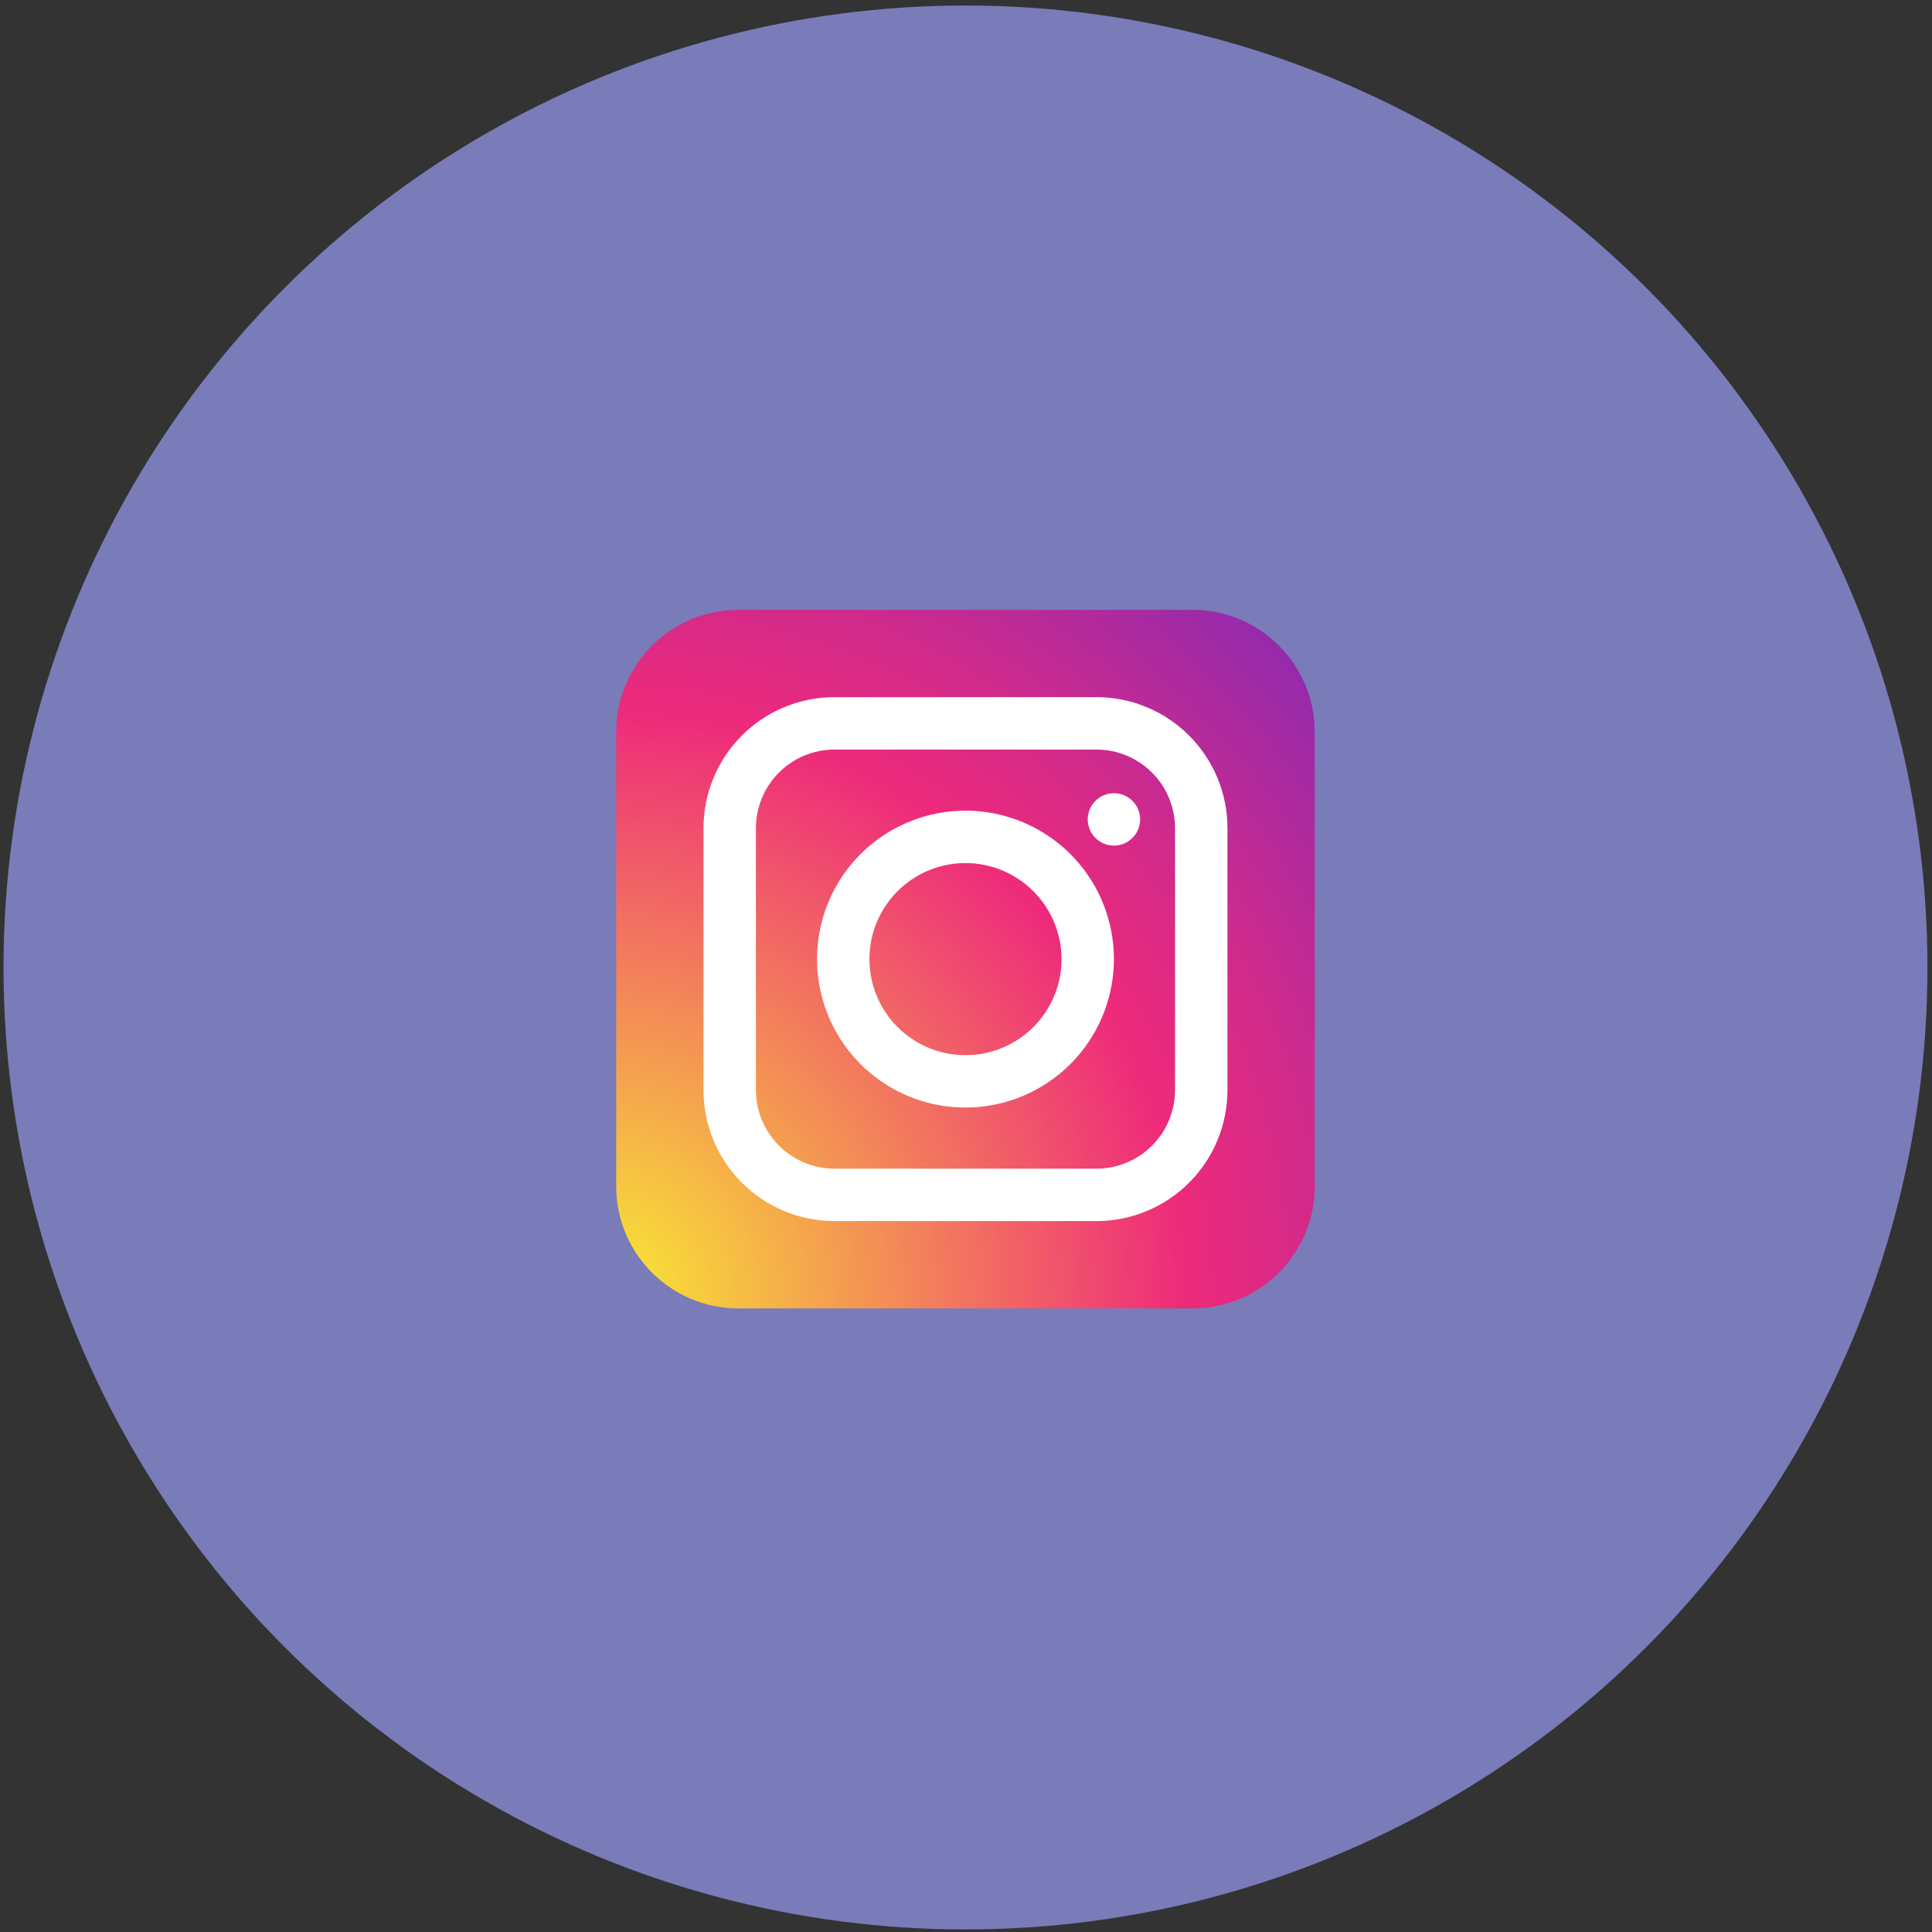
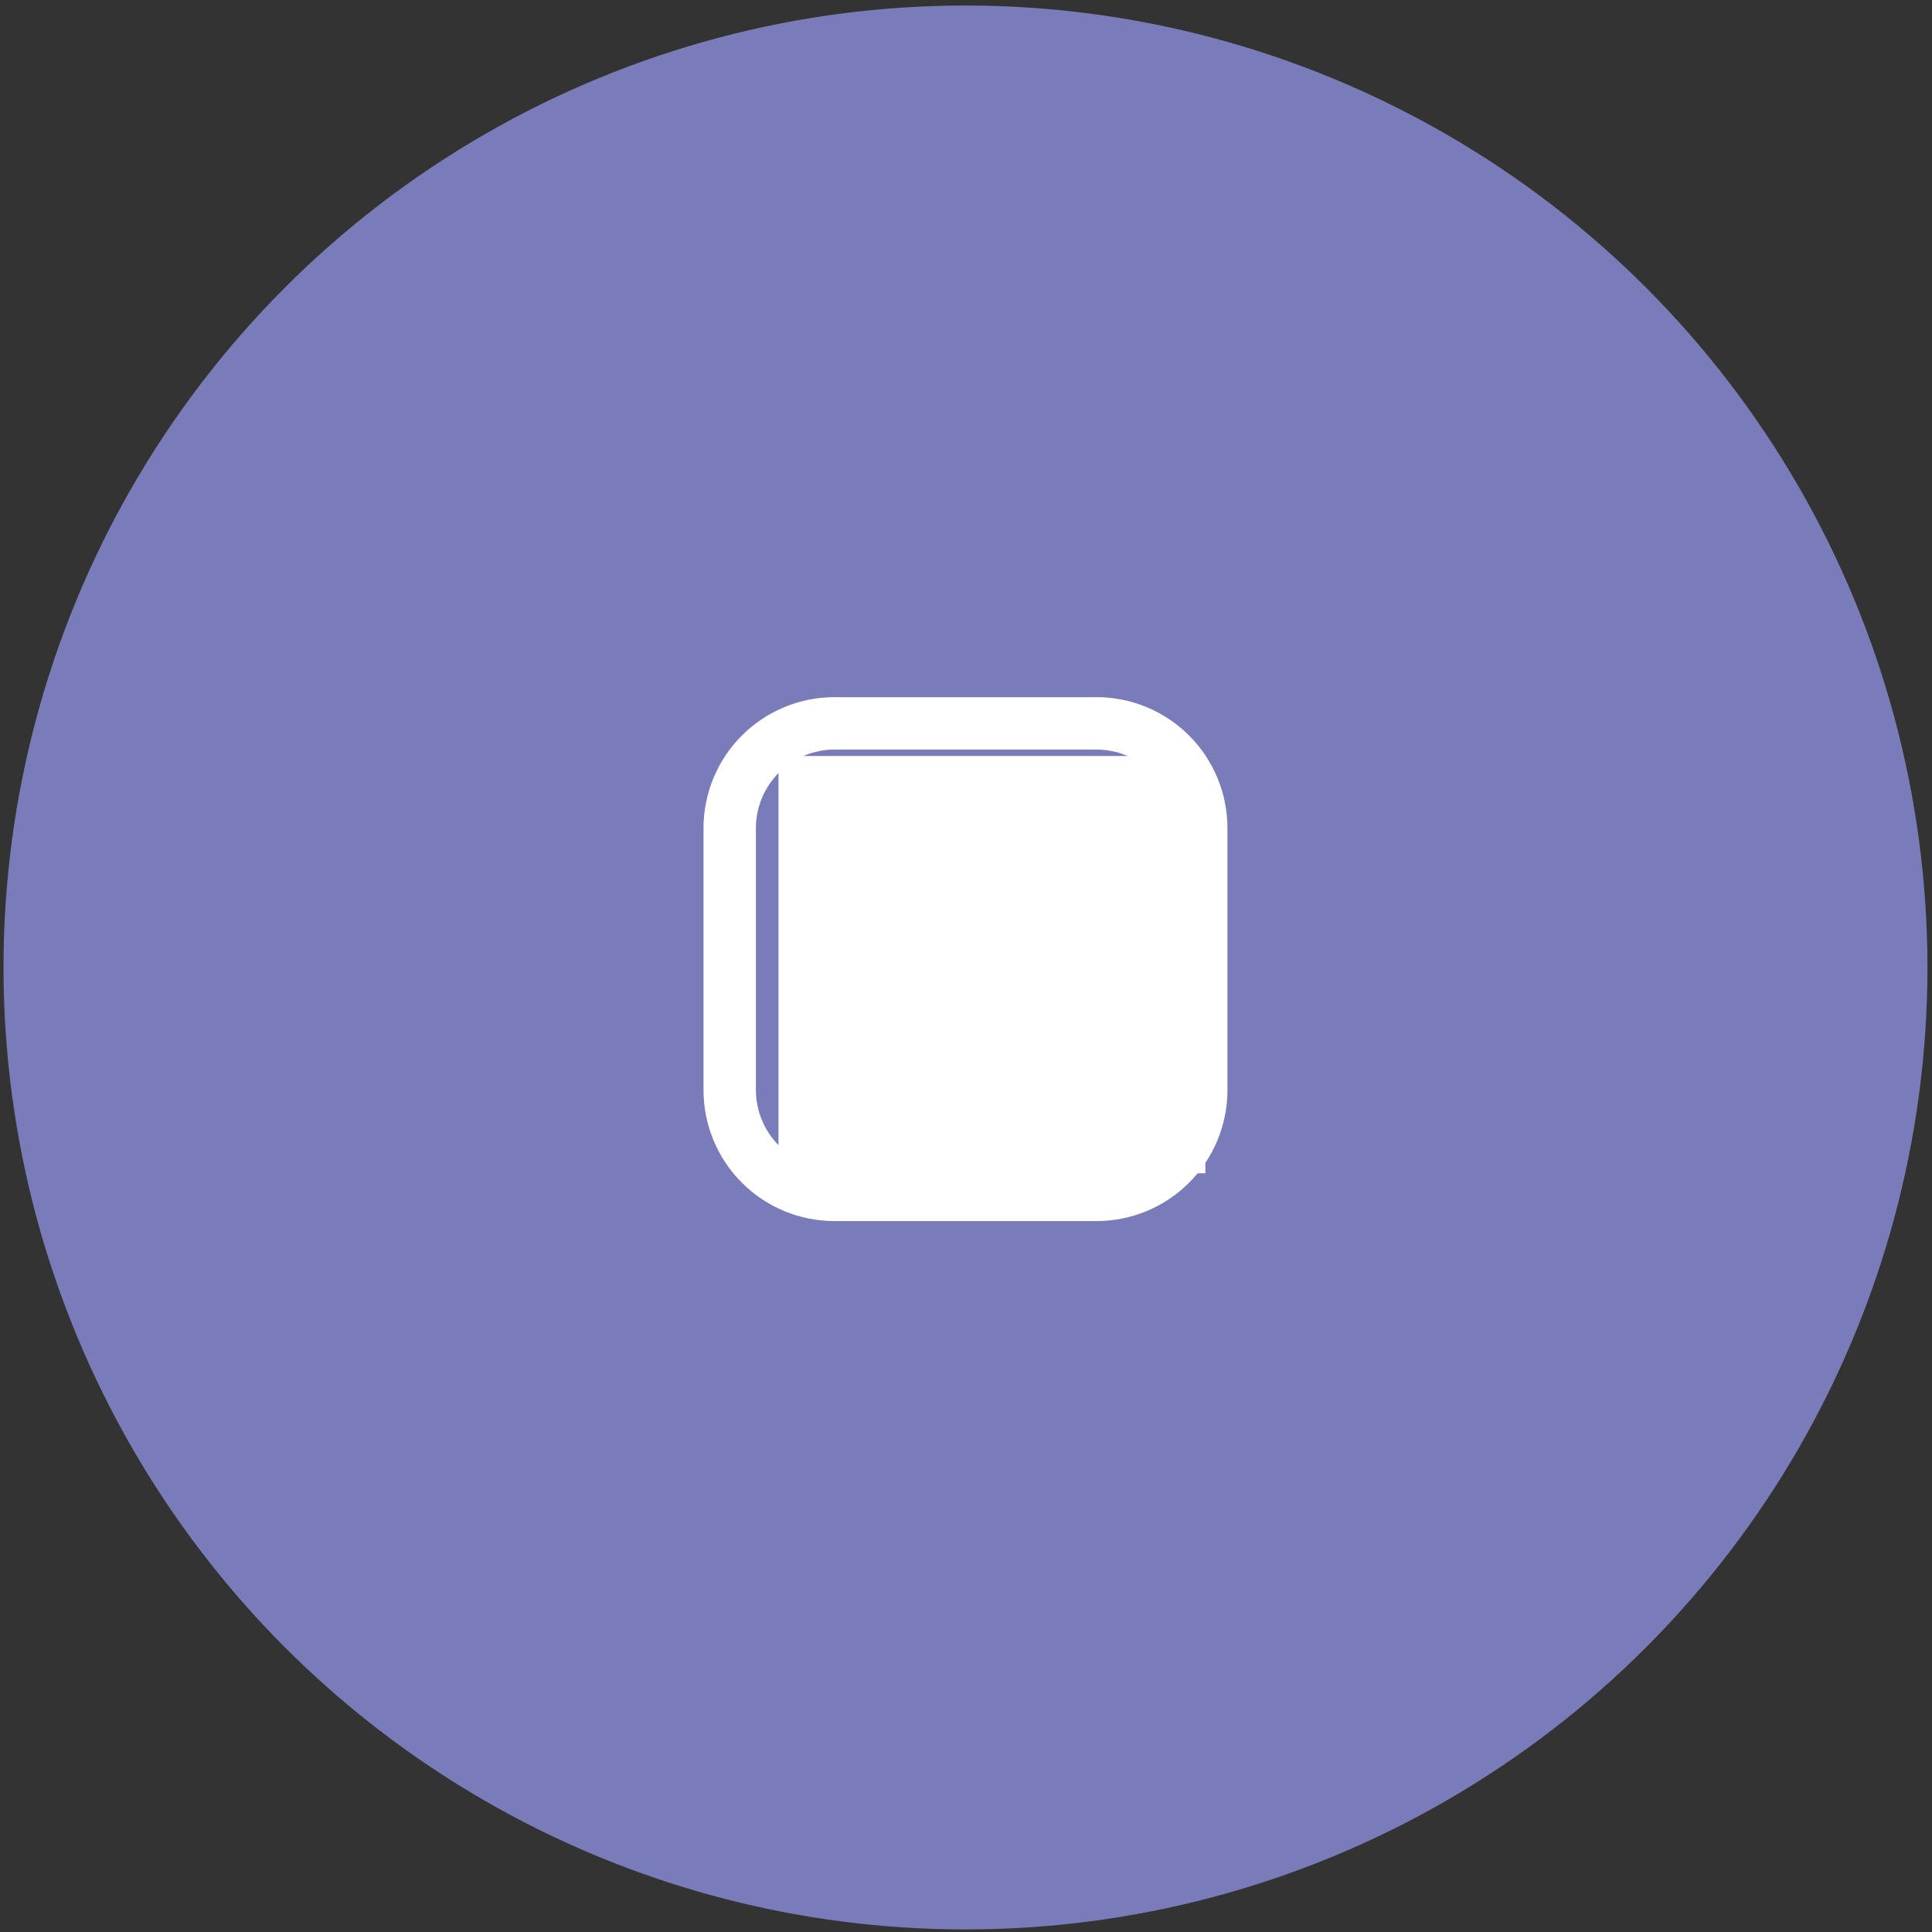
<svg xmlns="http://www.w3.org/2000/svg" width="177" height="177" viewBox="0 0 177 177" fill="none">
  <rect x="0" y="0" width="177" height="177" fill="#333333" stroke="none" />
  <circle cx="88.452" cy="88.636" r="88.13" fill="#797CB8" />
  <rect x="71.323" y="69.262" width="39.108" height="38.226" fill="white" />
  <g clip-path="url(#clip0_62_10)">
-     <path d="M67.652 119.869H109.252C115.437 119.869 120.452 114.855 120.452 108.669V67.069C120.452 60.884 115.437 55.869 109.252 55.869L67.652 55.869C61.466 55.869 56.452 60.884 56.452 67.069V108.669C56.452 114.855 61.466 119.869 67.652 119.869Z" fill="url(#paint0_radial_62_10)" />
    <path d="M100.452 111.869H76.452C73.269 111.869 70.217 110.605 67.967 108.354C65.716 106.104 64.452 103.052 64.452 99.869V75.869C64.452 72.686 65.716 69.634 67.967 67.384C70.217 65.133 73.269 63.869 76.452 63.869H100.452C103.635 63.869 106.687 65.133 108.937 67.384C111.188 69.634 112.452 72.686 112.452 75.869V99.869C112.452 103.052 111.188 106.104 108.937 108.354C106.687 110.605 103.635 111.869 100.452 111.869V111.869ZM76.452 68.669C74.543 68.672 72.713 69.431 71.364 70.781C70.014 72.131 69.255 73.96 69.252 75.869V99.869C69.255 101.778 70.014 103.608 71.364 104.957C72.713 106.307 74.543 107.066 76.452 107.069H100.452C102.361 107.066 104.19 106.307 105.54 104.957C106.89 103.608 107.649 101.778 107.652 99.869V75.869C107.649 73.96 106.89 72.131 105.54 70.781C104.19 69.431 102.361 68.672 100.452 68.669H76.452Z" fill="white" />
    <path d="M88.452 101.469C85.762 101.469 83.133 100.671 80.896 99.177C78.659 97.683 76.916 95.559 75.887 93.073C74.858 90.588 74.588 87.854 75.113 85.216C75.638 82.578 76.933 80.154 78.835 78.252C80.737 76.35 83.16 75.055 85.799 74.53C88.437 74.006 91.171 74.275 93.656 75.304C96.141 76.334 98.265 78.077 99.76 80.313C101.254 82.55 102.052 85.179 102.052 87.869C102.049 91.475 100.615 94.933 98.066 97.483C95.516 100.033 92.058 101.466 88.452 101.469V101.469ZM88.452 79.069C86.711 79.069 85.01 79.585 83.563 80.552C82.116 81.519 80.988 82.893 80.322 84.501C79.656 86.109 79.481 87.879 79.821 89.586C80.16 91.293 80.999 92.861 82.229 94.092C83.46 95.322 85.028 96.16 86.735 96.5C88.442 96.84 90.211 96.665 91.819 95.999C93.427 95.333 94.802 94.205 95.769 92.758C96.736 91.311 97.252 89.609 97.252 87.869C97.249 85.536 96.321 83.299 94.671 81.649C93.022 80 90.785 79.072 88.452 79.069V79.069Z" fill="white" />
    <path d="M102.052 77.469C103.377 77.469 104.452 76.394 104.452 75.069C104.452 73.743 103.377 72.669 102.052 72.669C100.726 72.669 99.652 73.743 99.652 75.069C99.652 76.394 100.726 77.469 102.052 77.469Z" fill="white" />
  </g>
  <defs>
    <radialGradient id="paint0_radial_62_10" cx="0" cy="0" r="1" gradientUnits="userSpaceOnUse" gradientTransform="translate(55.164 118.569) rotate(180) scale(147.795)">
      <stop stop-color="#F9ED32" />
      <stop offset="0.36" stop-color="#EE2A7B" />
      <stop offset="0.44" stop-color="#D22A8A" />
      <stop offset="0.6" stop-color="#8B2AB2" />
      <stop offset="0.83" stop-color="#1B2AF0" />
      <stop offset="0.88" stop-color="#002AFF" />
    </radialGradient>
    <clipPath id="clip0_62_10">
      <rect width="64" height="64" fill="white" transform="translate(56.452 55.869)" />
    </clipPath>
  </defs>
</svg>